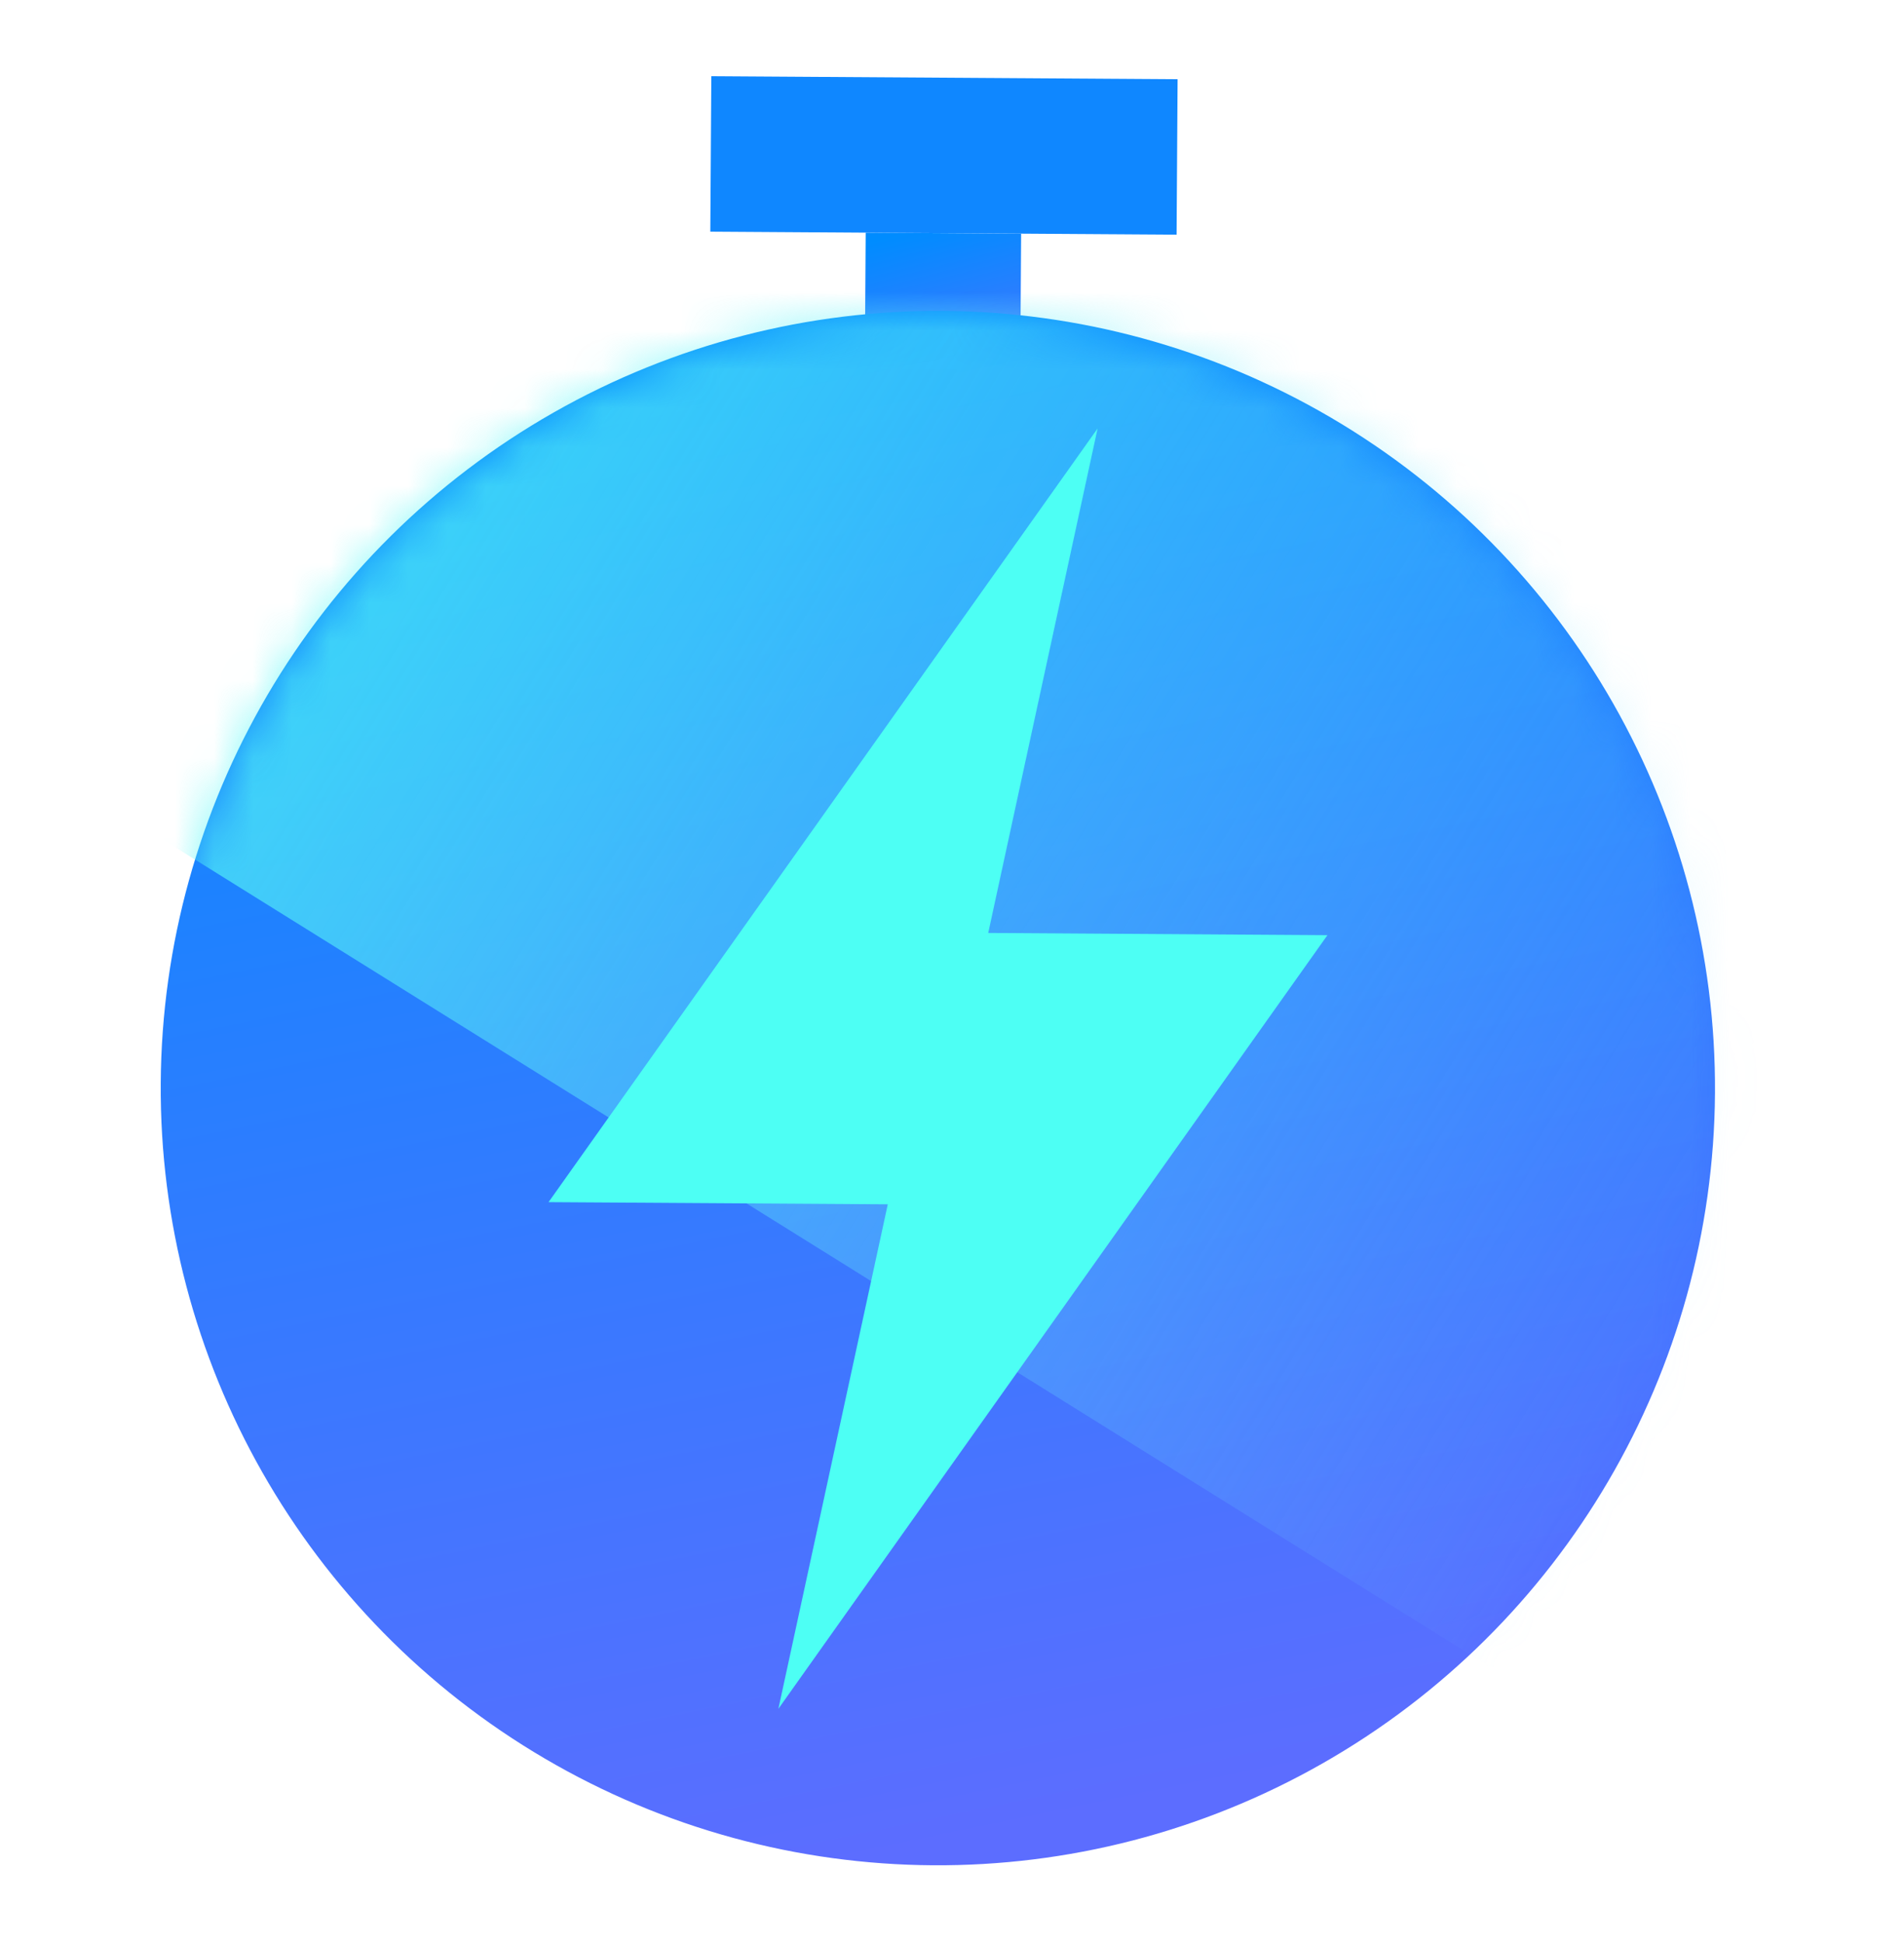
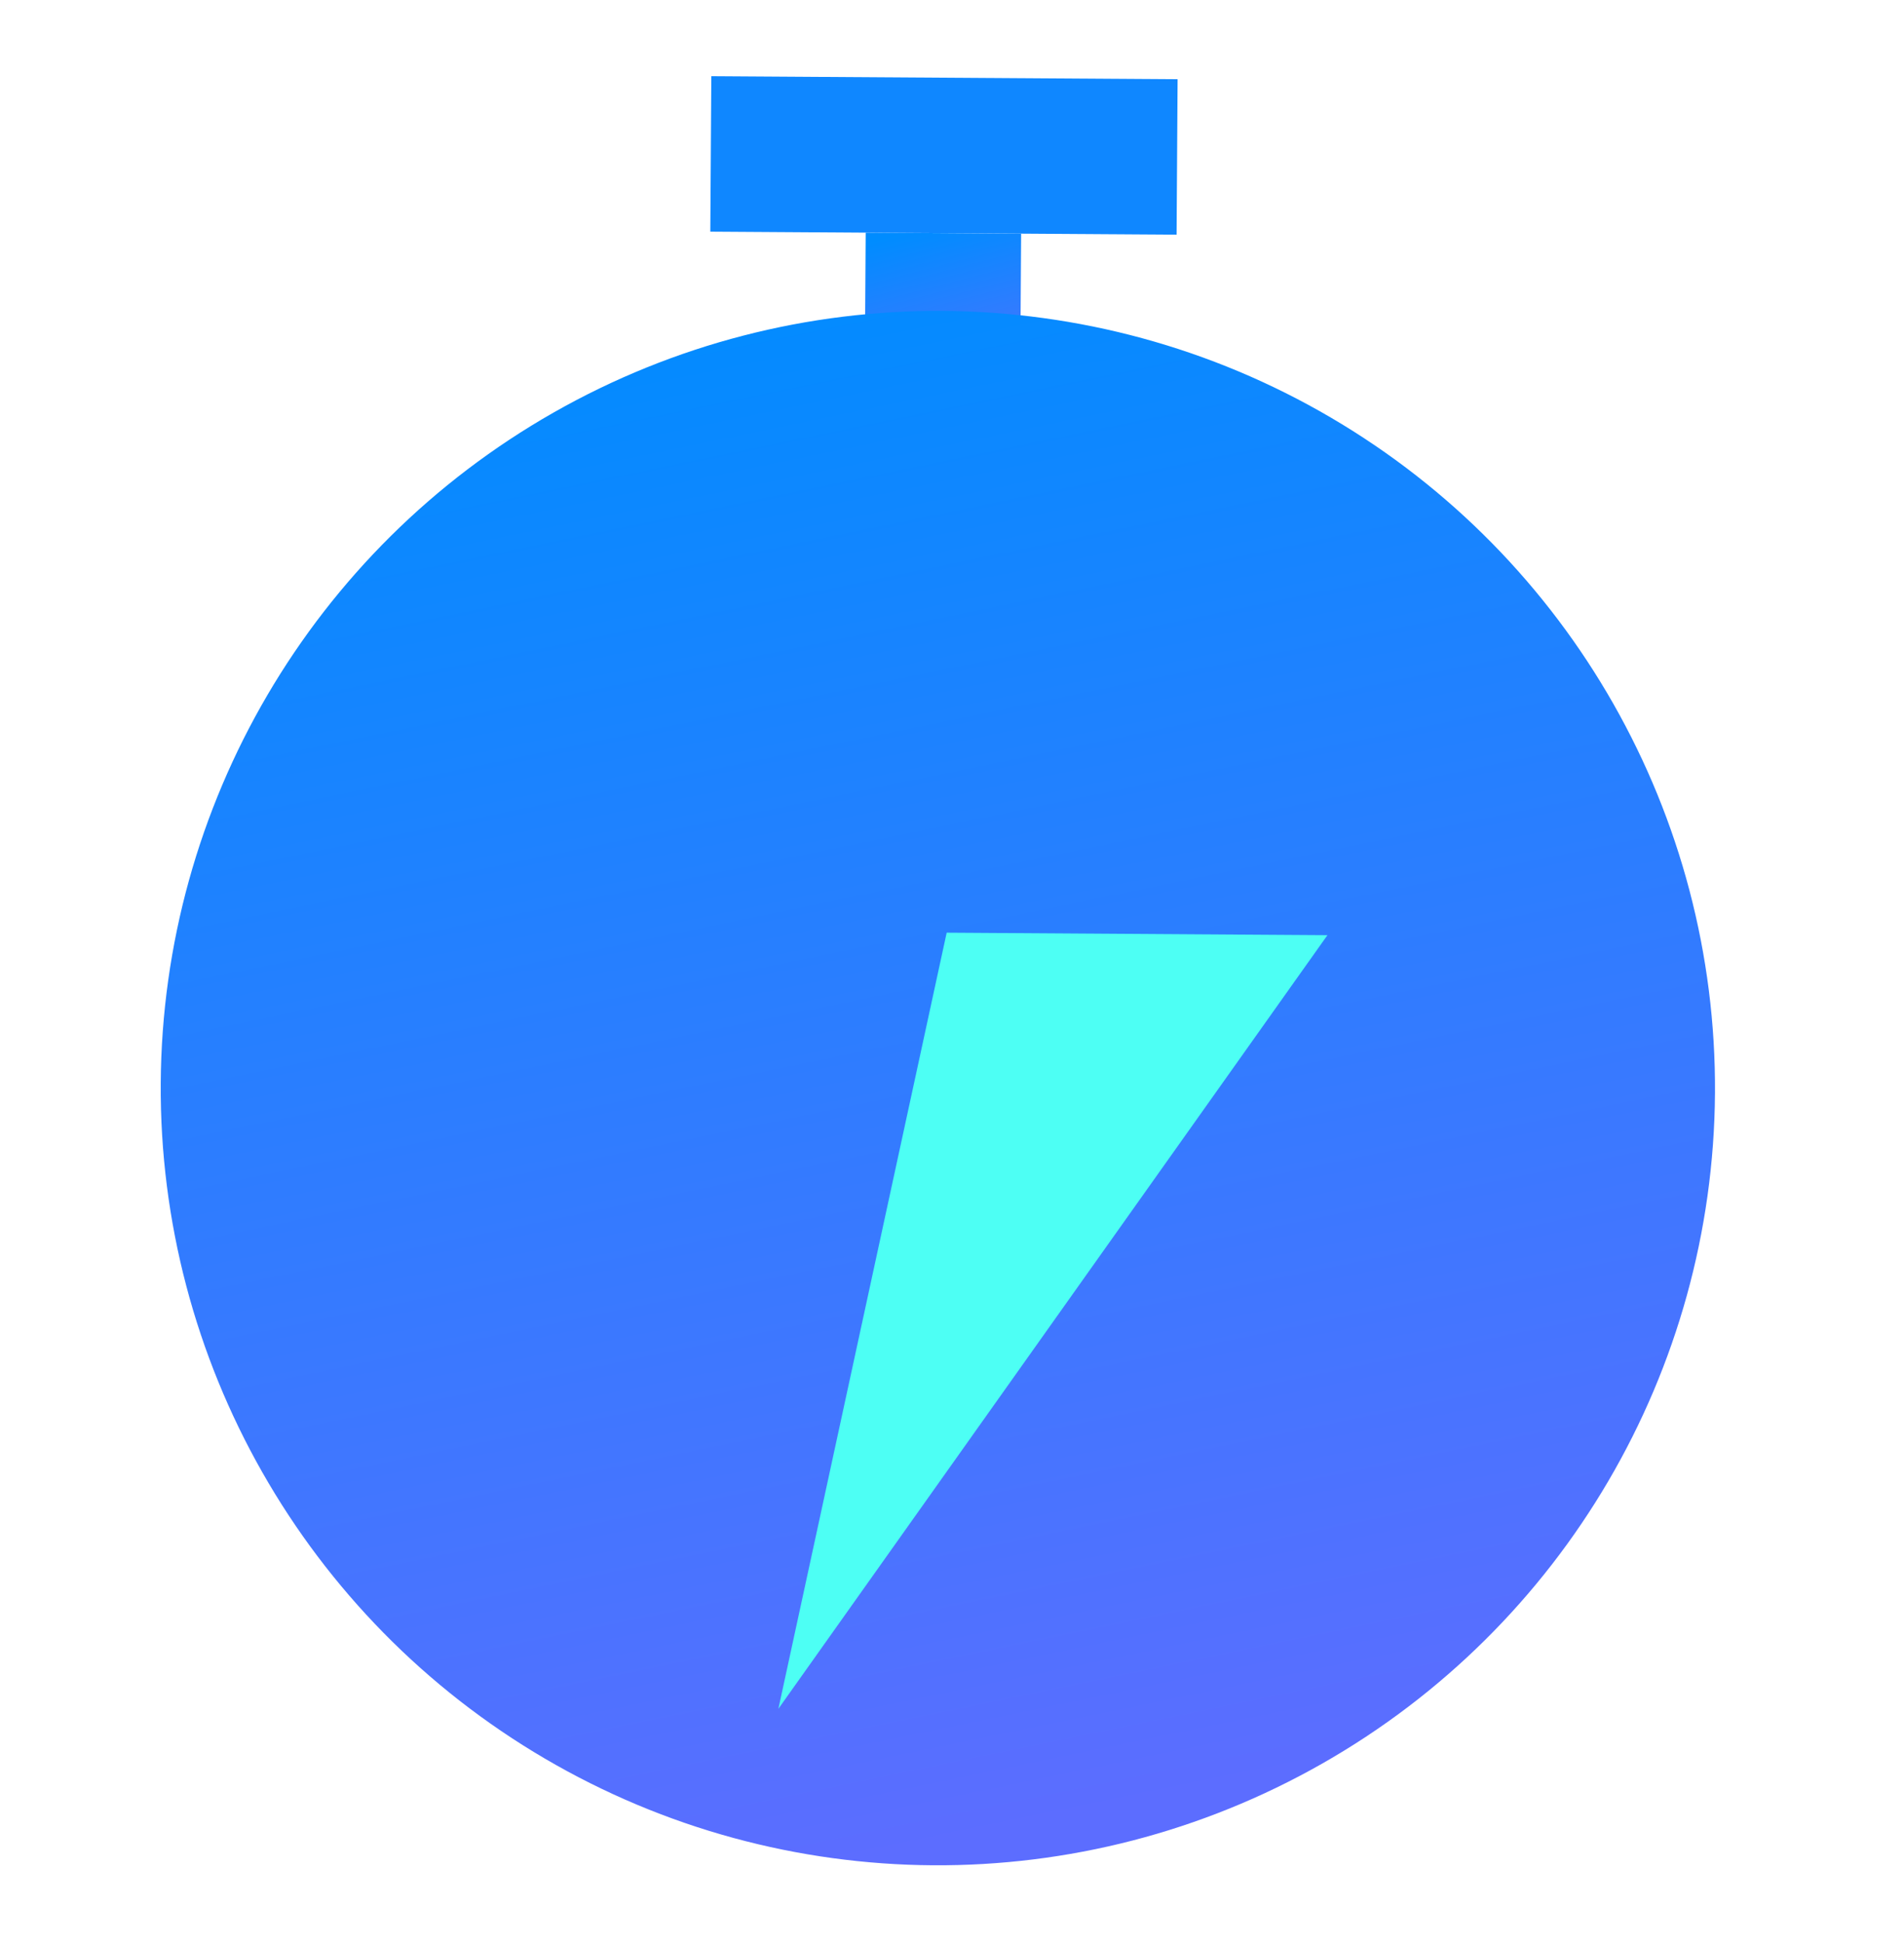
<svg xmlns="http://www.w3.org/2000/svg" width="49" height="50" viewBox="0 0 49 50" fill="none">
  <rect x="22.279" y="5.987" width="4" height="5" transform="rotate(0.373 22.279 5.987)" fill="url(#paint0_linear_686_1846)" />
  <circle cx="24.136" cy="28" r="20" transform="rotate(0.373 24.136 28)" fill="url(#paint1_linear_686_1846)" />
  <rect x="18.306" y="1.961" width="12" height="4" transform="rotate(0.373 18.306 1.961)" fill="#0F87FF" />
  <mask id="mask0_686_1846" style="mask-type:alpha" maskUnits="userSpaceOnUse" x="4" y="8" width="41" height="40">
-     <circle cx="24.136" cy="28" r="20" transform="rotate(0.373 24.136 28)" fill="url(#paint2_linear_686_1846)" />
-   </mask>
+     </mask>
  <g mask="url(#mask0_686_1846)">
    <rect opacity="0.8" x="13.658" y="-9.964" width="50.722" height="31.797" rx="2" transform="rotate(31.939 13.658 -9.964)" fill="url(#paint3_linear_686_1846)" />
  </g>
-   <path d="M28.247 11.026L14.117 30.935L23.917 30.998L28.247 11.026Z" fill="#4DFFF4" />
  <path d="M20.032 43.973L34.162 24.065L24.363 24.001L20.032 43.973Z" fill="#4DFFF4" />
  <defs>
    <linearGradient id="paint0_linear_686_1846" x1="23.654" y1="5.883" x2="24.948" y2="10.742" gradientUnits="userSpaceOnUse">
      <stop stop-color="#008CFF" />
      <stop offset="1" stop-color="#5C6DFF" />
    </linearGradient>
    <linearGradient id="paint1_linear_686_1846" x1="17.887" y1="7.168" x2="26.367" y2="46.986" gradientUnits="userSpaceOnUse">
      <stop stop-color="#008CFF" />
      <stop offset="1" stop-color="#5C6DFF" />
    </linearGradient>
    <linearGradient id="paint2_linear_686_1846" x1="17.887" y1="7.168" x2="26.367" y2="46.986" gradientUnits="userSpaceOnUse">
      <stop stop-color="#008CFF" />
      <stop offset="1" stop-color="#5C6DFF" />
    </linearGradient>
    <linearGradient id="paint3_linear_686_1846" x1="14.736" y1="15.079" x2="64.389" y2="14.797" gradientUnits="userSpaceOnUse">
      <stop stop-color="#4DFFF4" />
      <stop offset="1" stop-color="#76D6FF" stop-opacity="0" />
    </linearGradient>
  </defs>
</svg>